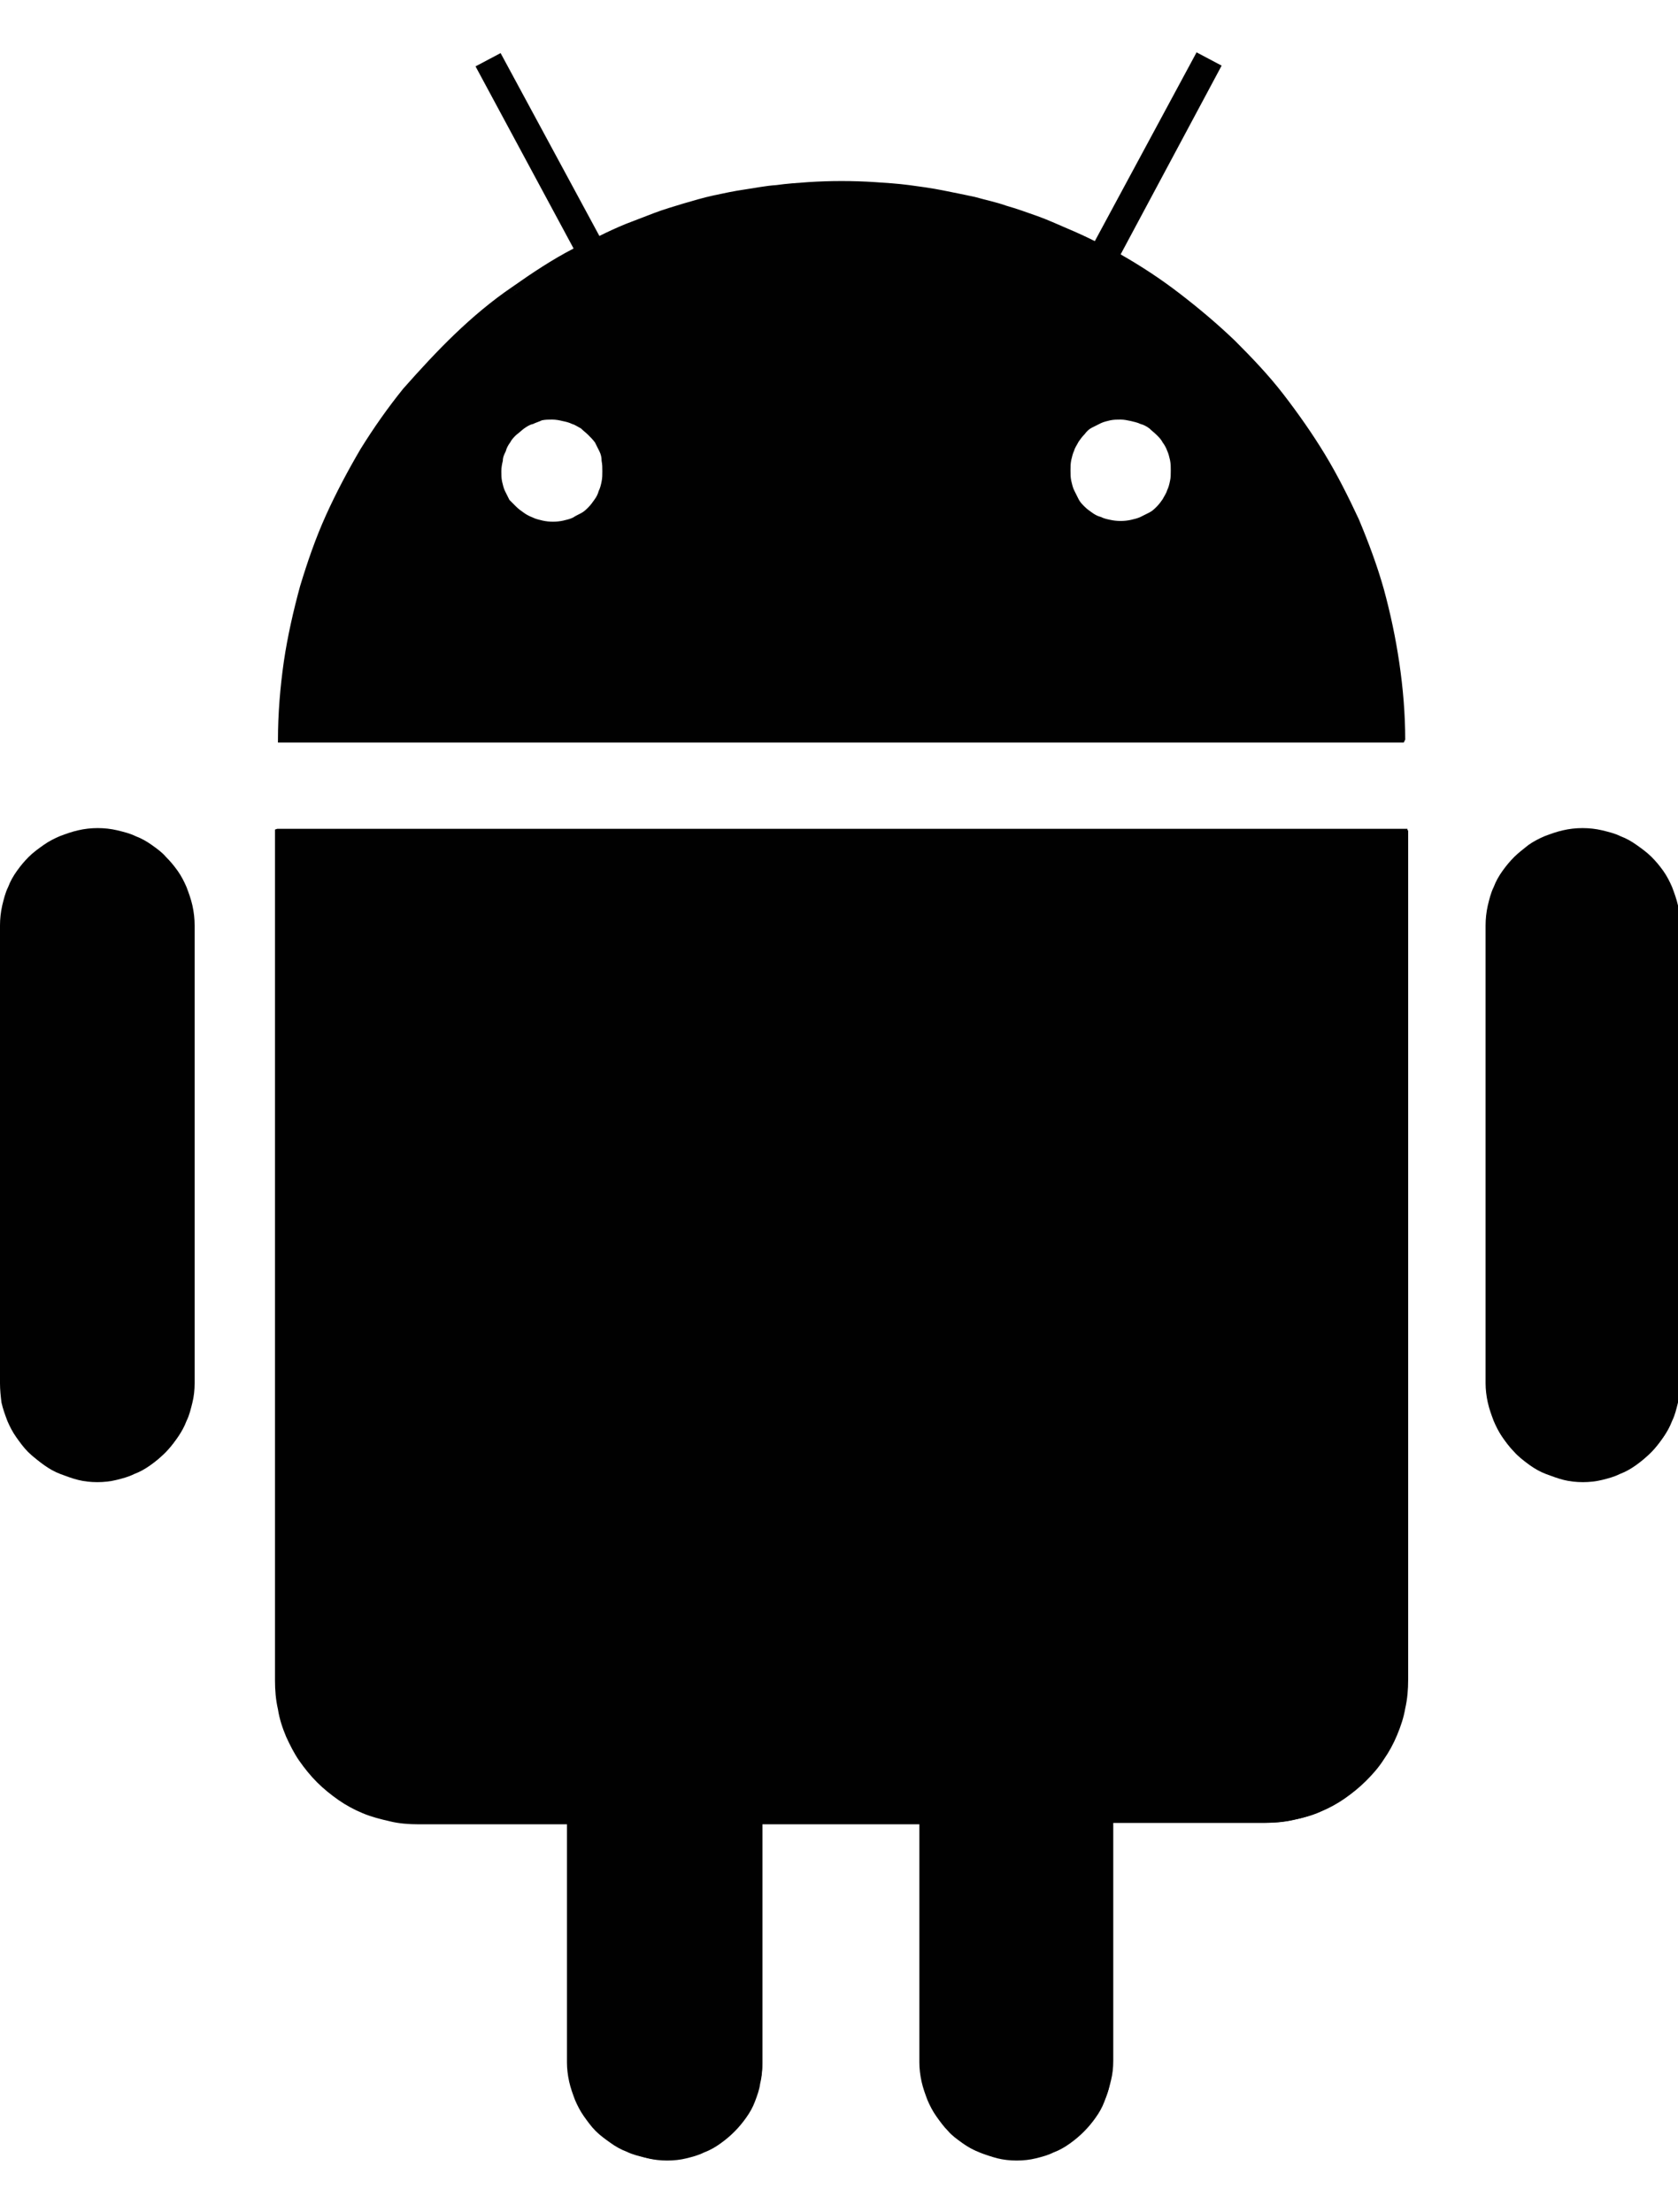
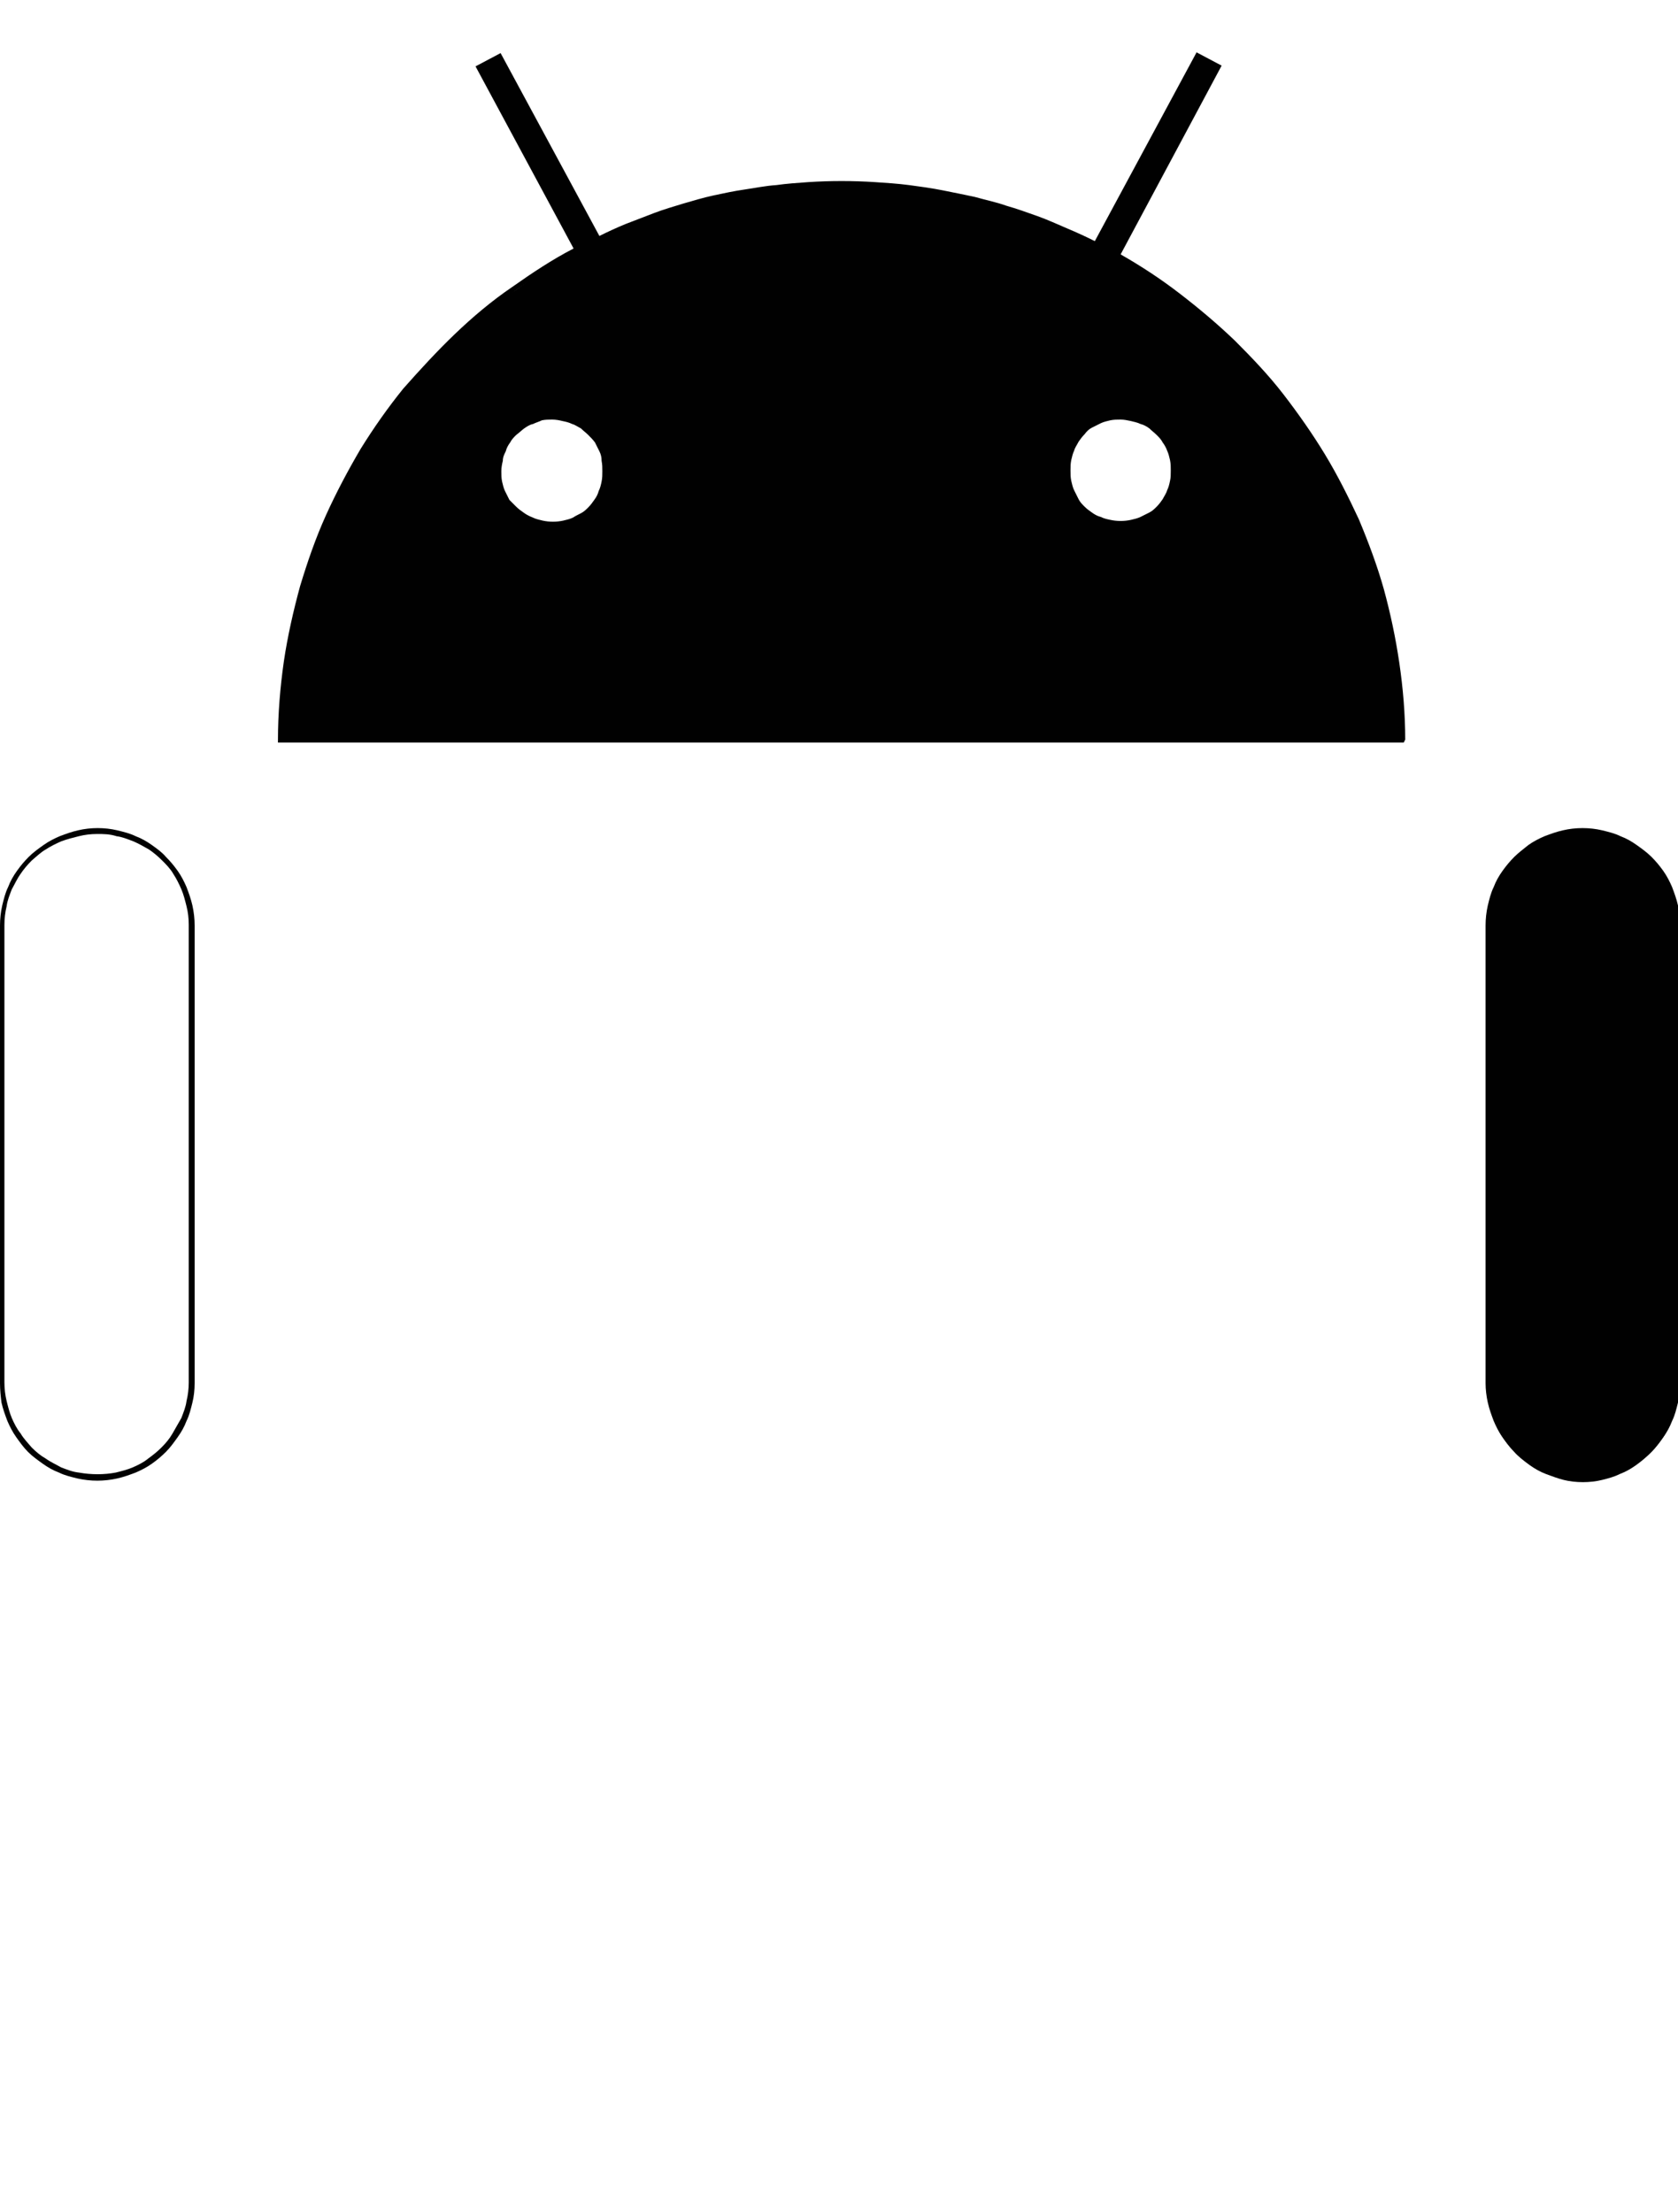
<svg xmlns="http://www.w3.org/2000/svg" version="1.1" id="Layer_1" x="0px" y="0px" viewBox="0 0 22.76 30" style="enable-background:new 0 0 22.76 30;" xml:space="preserve">
  <style type="text/css">
	.st0{fill:#010101;}
</style>
  <g>
    <g>
-       <path class="st0" d="M1.32,11.27c-0.09,0-0.18,0.01-0.26,0.03c-0.08,0.02-0.16,0.04-0.24,0.07c-0.08,0.03-0.15,0.07-0.22,0.12    s-0.13,0.1-0.19,0.16s-0.11,0.12-0.16,0.19c-0.05,0.07-0.09,0.14-0.12,0.22s-0.06,0.16-0.07,0.24c-0.02,0.08-0.03,0.17-0.03,0.26    v0.78v0.78v0.78v0.78v0.78v0.78v0.78v0.78c0,0.09,0.01,0.17,0.03,0.26c0.02,0.08,0.04,0.16,0.07,0.24    c0.03,0.08,0.07,0.15,0.12,0.22c0.05,0.07,0.1,0.13,0.16,0.19c0.06,0.06,0.12,0.11,0.19,0.16c0.07,0.05,0.14,0.09,0.22,0.12    s0.16,0.06,0.24,0.08c0.08,0.02,0.17,0.03,0.26,0.03c0.09,0,0.18-0.01,0.26-0.03c0.08-0.02,0.16-0.04,0.24-0.08    c0.08-0.03,0.15-0.07,0.22-0.12c0.07-0.05,0.13-0.1,0.19-0.16c0.06-0.06,0.11-0.12,0.16-0.19c0.05-0.07,0.09-0.14,0.12-0.22    c0.03-0.08,0.06-0.16,0.07-0.24c0.02-0.08,0.03-0.17,0.03-0.26v-0.78v-0.78v-0.78v-0.78v-0.78V14.1v-0.78v-0.78    c0-0.09-0.01-0.18-0.03-0.26c-0.02-0.08-0.04-0.16-0.07-0.24s-0.07-0.15-0.12-0.22c-0.05-0.07-0.1-0.13-0.16-0.19    c-0.06-0.06-0.12-0.11-0.19-0.16c-0.07-0.05-0.14-0.09-0.22-0.12c-0.08-0.03-0.16-0.06-0.24-0.07    C1.49,11.28,1.41,11.27,1.32,11.27z" />
      <path class="st0" d="M1.32,20.08c-0.09,0-0.18-0.01-0.27-0.03c-0.08-0.02-0.17-0.04-0.25-0.08c-0.08-0.03-0.15-0.07-0.22-0.12    c-0.07-0.05-0.14-0.1-0.2-0.16c-0.06-0.06-0.11-0.13-0.16-0.2c-0.05-0.07-0.09-0.15-0.12-0.22c-0.03-0.08-0.06-0.16-0.08-0.25    C0.01,18.94,0,18.85,0,18.76v-6.21c0-0.09,0.01-0.18,0.03-0.27c0.02-0.08,0.04-0.17,0.08-0.25c0.03-0.08,0.07-0.15,0.12-0.22    c0.05-0.07,0.1-0.13,0.16-0.19c0.06-0.06,0.13-0.11,0.2-0.16c0.07-0.05,0.15-0.09,0.22-0.12c0.08-0.03,0.16-0.06,0.25-0.08    c0.17-0.04,0.36-0.04,0.53,0c0.08,0.02,0.17,0.04,0.25,0.08c0.08,0.03,0.15,0.07,0.22,0.12c0.07,0.05,0.14,0.1,0.19,0.16    c0.06,0.06,0.11,0.12,0.16,0.19c0.05,0.07,0.09,0.15,0.12,0.22c0.03,0.08,0.06,0.16,0.08,0.25c0.02,0.09,0.03,0.18,0.03,0.27v6.21    c0,0.09-0.01,0.18-0.03,0.26c-0.02,0.08-0.04,0.17-0.08,0.25c-0.03,0.08-0.07,0.15-0.12,0.22c-0.05,0.07-0.1,0.14-0.16,0.2    c-0.06,0.06-0.12,0.11-0.19,0.16c-0.07,0.05-0.15,0.09-0.22,0.12c-0.08,0.03-0.16,0.06-0.25,0.08C1.5,20.07,1.41,20.08,1.32,20.08    z M1.32,11.31c-0.09,0-0.17,0.01-0.25,0.03c-0.08,0.02-0.16,0.04-0.24,0.07c-0.07,0.03-0.15,0.07-0.21,0.11    c-0.07,0.04-0.13,0.1-0.19,0.15c-0.06,0.06-0.11,0.12-0.15,0.18c-0.05,0.07-0.08,0.14-0.12,0.21c-0.03,0.08-0.06,0.15-0.07,0.23    c-0.02,0.08-0.03,0.17-0.03,0.25v6.21c0,0.08,0.01,0.17,0.03,0.25c0.02,0.08,0.04,0.16,0.07,0.23c0.03,0.07,0.07,0.15,0.12,0.21    c0.04,0.07,0.1,0.13,0.15,0.19c0.06,0.06,0.12,0.11,0.19,0.15c0.07,0.05,0.14,0.08,0.21,0.12c0.08,0.03,0.15,0.06,0.24,0.07    c0.17,0.03,0.34,0.03,0.5,0c0.08-0.02,0.16-0.04,0.23-0.07c0.07-0.03,0.15-0.07,0.21-0.12c0.07-0.05,0.13-0.1,0.18-0.15    c0.06-0.06,0.11-0.12,0.15-0.19c0.04-0.07,0.08-0.14,0.12-0.21c0.03-0.08,0.06-0.15,0.07-0.23c0.02-0.08,0.03-0.17,0.03-0.25    v-6.21c0-0.09-0.01-0.17-0.03-0.25c-0.02-0.08-0.04-0.16-0.07-0.23c-0.03-0.07-0.07-0.15-0.11-0.21c-0.04-0.07-0.1-0.13-0.15-0.18    c-0.06-0.06-0.12-0.11-0.18-0.15c-0.07-0.04-0.14-0.08-0.21-0.11c-0.08-0.03-0.15-0.06-0.23-0.07C1.49,11.31,1.4,11.31,1.32,11.31    z" />
    </g>
    <g>
      <path class="st0" d="M21.47,11.27c-0.09,0-0.17,0.01-0.26,0.03c-0.08,0.02-0.16,0.04-0.24,0.07c-0.08,0.03-0.15,0.07-0.22,0.12    c-0.07,0.05-0.13,0.1-0.19,0.16c-0.06,0.06-0.11,0.12-0.16,0.19c-0.05,0.07-0.09,0.14-0.12,0.22c-0.03,0.08-0.06,0.16-0.07,0.24    c-0.02,0.08-0.03,0.17-0.03,0.26v0.78v0.78v0.78v0.78v0.78v0.78v0.78v0.78c0,0.09,0.01,0.17,0.03,0.26    c0.02,0.08,0.04,0.16,0.07,0.24c0.03,0.08,0.07,0.15,0.12,0.22c0.05,0.07,0.1,0.13,0.16,0.19c0.06,0.06,0.12,0.11,0.19,0.16    c0.07,0.05,0.14,0.09,0.22,0.12s0.16,0.06,0.24,0.08c0.08,0.02,0.17,0.03,0.26,0.03c0.09,0,0.18-0.01,0.26-0.03    c0.08-0.02,0.16-0.04,0.24-0.08c0.08-0.03,0.15-0.07,0.22-0.12c0.07-0.05,0.13-0.1,0.19-0.16c0.06-0.06,0.11-0.12,0.16-0.19    c0.05-0.07,0.09-0.14,0.12-0.22c0.03-0.08,0.06-0.16,0.08-0.24c0.02-0.08,0.03-0.17,0.03-0.26v-0.78v-0.78v-0.78v-0.78v-0.78V14.1    v-0.78v-0.78c0-0.09-0.01-0.18-0.03-0.26c-0.02-0.08-0.04-0.16-0.08-0.24s-0.07-0.15-0.12-0.22c-0.05-0.07-0.1-0.13-0.16-0.19    s-0.12-0.11-0.19-0.16c-0.07-0.05-0.14-0.09-0.22-0.12c-0.08-0.03-0.16-0.06-0.24-0.07C21.65,11.28,21.56,11.27,21.47,11.27z" />
      <path class="st0" d="M21.47,20.08c-0.09,0-0.18-0.01-0.27-0.03c-0.08-0.02-0.17-0.04-0.25-0.08c-0.08-0.03-0.15-0.07-0.22-0.12    c-0.07-0.05-0.14-0.1-0.19-0.16c-0.06-0.06-0.11-0.13-0.16-0.2c-0.05-0.07-0.09-0.15-0.12-0.22c-0.03-0.08-0.06-0.16-0.08-0.25    c-0.02-0.09-0.03-0.18-0.03-0.26v-6.21c0-0.09,0.01-0.18,0.03-0.27c0.02-0.08,0.04-0.17,0.08-0.25c0.03-0.08,0.07-0.15,0.12-0.22    c0.05-0.07,0.1-0.13,0.16-0.19c0.06-0.06,0.13-0.11,0.19-0.16c0.07-0.05,0.15-0.09,0.22-0.12c0.08-0.03,0.16-0.06,0.25-0.08    c0.17-0.04,0.36-0.04,0.53,0c0.08,0.02,0.17,0.04,0.25,0.08c0.08,0.03,0.15,0.07,0.22,0.12c0.07,0.05,0.14,0.1,0.2,0.16    c0.06,0.06,0.11,0.12,0.16,0.19c0.05,0.07,0.09,0.15,0.12,0.22c0.03,0.08,0.06,0.16,0.08,0.25c0.02,0.09,0.03,0.18,0.03,0.27v6.21    c0,0.09-0.01,0.18-0.03,0.26c-0.02,0.08-0.04,0.17-0.08,0.25c-0.03,0.08-0.07,0.15-0.12,0.22c-0.05,0.07-0.1,0.14-0.16,0.2    c-0.06,0.06-0.13,0.11-0.2,0.16c-0.07,0.05-0.15,0.09-0.22,0.12c-0.08,0.03-0.16,0.06-0.25,0.08    C21.65,20.07,21.56,20.08,21.47,20.08z M21.47,11.31c-0.08,0-0.17,0.01-0.25,0.03c-0.08,0.02-0.16,0.04-0.23,0.07    c-0.07,0.03-0.15,0.07-0.21,0.11c-0.07,0.04-0.13,0.1-0.19,0.15c-0.06,0.06-0.11,0.12-0.15,0.18c-0.05,0.07-0.08,0.14-0.12,0.21    c-0.03,0.08-0.06,0.15-0.07,0.23c-0.02,0.08-0.03,0.17-0.03,0.25v6.21c0,0.08,0.01,0.17,0.03,0.25c0.02,0.08,0.04,0.16,0.07,0.23    c0.03,0.07,0.07,0.15,0.12,0.21c0.04,0.07,0.1,0.13,0.15,0.19c0.06,0.06,0.12,0.11,0.19,0.15c0.07,0.05,0.14,0.08,0.21,0.12    c0.08,0.03,0.15,0.06,0.23,0.07c0.16,0.03,0.34,0.03,0.5,0c0.08-0.02,0.16-0.04,0.24-0.07c0.07-0.03,0.15-0.07,0.21-0.12    c0.07-0.05,0.13-0.1,0.19-0.15c0.06-0.06,0.11-0.12,0.15-0.19c0.05-0.07,0.08-0.14,0.12-0.21c0.03-0.08,0.06-0.15,0.07-0.23    c0.02-0.08,0.03-0.17,0.03-0.25v-6.21c0-0.09-0.01-0.17-0.03-0.25c-0.02-0.08-0.04-0.16-0.07-0.23c-0.03-0.07-0.07-0.14-0.12-0.21    c-0.04-0.07-0.1-0.13-0.15-0.18c-0.06-0.06-0.12-0.11-0.19-0.15c-0.07-0.04-0.14-0.08-0.21-0.11c-0.08-0.03-0.15-0.06-0.24-0.07    C21.64,11.31,21.56,11.31,21.47,11.31z" />
    </g>
    <g>
-       <path class="st0" d="M3.76,11.27C3.76,11.27,3.76,11.28,3.76,11.27c0,0.01,0,0.01,0,0.01s0,0,0,0.01c0,0,0,0,0,0.01    c0,0,0,0,0,0.01c0,0,0,0,0,0.01c0,0,0,0,0,0.01s0,0,0,0.01v1.43v1.43v1.43v1.43v1.43v1.43v1.43v1.43c0,0.13,0.01,0.26,0.04,0.39    c0.03,0.13,0.06,0.25,0.11,0.36c0.05,0.12,0.11,0.22,0.18,0.33c0.07,0.1,0.15,0.2,0.24,0.29c0.09,0.09,0.18,0.17,0.29,0.24    c0.1,0.07,0.21,0.13,0.33,0.18c0.12,0.05,0.24,0.09,0.36,0.11c0.13,0.03,0.26,0.04,0.39,0.04h0.26H6.2h0.26h0.26h0.26h0.26h0.26    h0.26v0.41v0.41v0.41v0.41v0.41v0.41v0.41v0.41c0,0.09,0.01,0.17,0.03,0.26c0.02,0.08,0.04,0.16,0.07,0.24    c0.03,0.08,0.07,0.15,0.12,0.22c0.05,0.07,0.1,0.13,0.16,0.19c0.06,0.06,0.12,0.11,0.19,0.16c0.07,0.05,0.14,0.09,0.22,0.12    c0.08,0.03,0.16,0.06,0.24,0.08c0.08,0.02,0.17,0.03,0.26,0.03c0.09,0,0.18-0.01,0.26-0.03c0.08-0.02,0.16-0.04,0.24-0.08    c0.08-0.03,0.15-0.07,0.22-0.12c0.07-0.05,0.13-0.1,0.19-0.16c0.06-0.06,0.11-0.12,0.16-0.19c0.05-0.07,0.09-0.14,0.12-0.22    c0.03-0.08,0.06-0.16,0.07-0.24c0.02-0.08,0.03-0.17,0.03-0.26v-0.41v-0.41v-0.41v-0.41v-0.41v-0.41v-0.41v-0.41h0.27h0.27h0.27    h0.27h0.27h0.27h0.27h0.27v0.41v0.41v0.41v0.41v0.41v0.41v0.41v0.41c0,0.09,0.01,0.17,0.03,0.26c0.02,0.08,0.04,0.16,0.07,0.24    c0.03,0.08,0.07,0.15,0.12,0.22c0.05,0.07,0.1,0.13,0.16,0.19c0.06,0.06,0.12,0.11,0.19,0.16c0.07,0.05,0.14,0.09,0.22,0.12    c0.08,0.03,0.16,0.06,0.24,0.08c0.08,0.02,0.17,0.03,0.26,0.03c0.09,0,0.18-0.01,0.26-0.03c0.08-0.02,0.16-0.04,0.24-0.08    c0.08-0.03,0.15-0.07,0.22-0.12c0.07-0.05,0.13-0.1,0.19-0.16c0.06-0.06,0.11-0.12,0.16-0.19c0.05-0.07,0.09-0.14,0.12-0.22    c0.03-0.08,0.06-0.16,0.07-0.24c0.02-0.08,0.03-0.17,0.03-0.26v-0.41v-0.41v-0.41v-0.41v-0.41v-0.41v-0.41v-0.41h0.26h0.26h0.26    h0.26h0.26h0.26h0.26h0.26c0.13,0,0.26-0.01,0.39-0.04c0.13-0.03,0.25-0.06,0.36-0.11c0.12-0.05,0.23-0.11,0.33-0.18    c0.1-0.07,0.2-0.15,0.29-0.24s0.17-0.18,0.24-0.29c0.07-0.1,0.13-0.21,0.18-0.33c0.05-0.12,0.09-0.24,0.11-0.36    c0.03-0.13,0.04-0.26,0.04-0.39v-1.43v-1.43v-1.43v-1.43v-1.43v-1.43v-1.43v-1.43c0,0,0,0,0-0.01s0,0,0-0.01c0,0,0,0,0-0.01    c0,0,0,0,0-0.01c0,0,0,0,0-0.01c0,0,0,0,0-0.01c0,0,0,0,0-0.01c0,0,0,0,0-0.01h-1.91h-1.91h-1.91h-1.91H9.49H7.58H5.67H3.76z" />
-       <path class="st0" d="M13.79,29.29c-0.09,0-0.18-0.01-0.27-0.03c-0.08-0.02-0.17-0.04-0.25-0.08c-0.08-0.03-0.15-0.07-0.22-0.12    c-0.07-0.05-0.14-0.1-0.19-0.16c-0.06-0.06-0.11-0.13-0.16-0.2c-0.05-0.07-0.09-0.15-0.12-0.22c-0.03-0.08-0.06-0.16-0.08-0.25    c-0.02-0.09-0.03-0.18-0.03-0.26v-3.23h-2.13v3.23c0,0.09-0.01,0.18-0.03,0.26c-0.02,0.08-0.04,0.17-0.08,0.25    c-0.03,0.08-0.07,0.15-0.12,0.22c-0.05,0.07-0.1,0.14-0.16,0.2c-0.06,0.06-0.13,0.11-0.2,0.16c-0.07,0.05-0.15,0.09-0.22,0.12    c-0.08,0.03-0.16,0.06-0.25,0.08c-0.17,0.04-0.36,0.04-0.53,0c-0.08-0.02-0.17-0.04-0.25-0.08c-0.08-0.03-0.15-0.07-0.22-0.12    c-0.07-0.05-0.14-0.1-0.2-0.16c-0.06-0.06-0.11-0.13-0.16-0.2c-0.05-0.07-0.09-0.15-0.12-0.22c-0.03-0.08-0.06-0.16-0.08-0.25    c-0.02-0.09-0.03-0.18-0.03-0.26v-3.23H5.68c-0.13,0-0.27-0.01-0.39-0.04c-0.13-0.03-0.25-0.06-0.37-0.11    c-0.12-0.05-0.23-0.11-0.33-0.18c-0.1-0.07-0.2-0.15-0.29-0.24c-0.09-0.09-0.17-0.19-0.24-0.29c-0.07-0.1-0.13-0.22-0.18-0.33    c-0.05-0.12-0.09-0.24-0.11-0.37c-0.03-0.13-0.04-0.26-0.04-0.39V11.25l0.03-0.01h15.33l0,0.03l-0.03,0.01l0.03-0.01l0,11.5    c0,0.13-0.01,0.27-0.04,0.39c-0.03,0.13-0.06,0.25-0.11,0.37c-0.05,0.12-0.11,0.23-0.18,0.33c-0.07,0.1-0.15,0.2-0.24,0.29    c-0.09,0.09-0.19,0.17-0.29,0.24c-0.1,0.07-0.22,0.13-0.33,0.18c-0.12,0.05-0.24,0.09-0.37,0.11c-0.13,0.03-0.26,0.04-0.4,0.04    h-2.03v3.23c0,0.09-0.01,0.18-0.03,0.26c-0.02,0.08-0.04,0.17-0.08,0.25c-0.03,0.08-0.07,0.15-0.12,0.22    c-0.05,0.07-0.1,0.14-0.16,0.2c-0.06,0.06-0.13,0.11-0.2,0.16c-0.07,0.05-0.15,0.09-0.22,0.12c-0.08,0.03-0.16,0.06-0.25,0.08    C13.97,29.28,13.88,29.29,13.79,29.29z M10.28,24.67h2.26v3.3c0,0.08,0.01,0.17,0.03,0.25c0.02,0.08,0.04,0.16,0.07,0.23    c0.03,0.07,0.07,0.15,0.12,0.21c0.04,0.07,0.1,0.13,0.15,0.19c0.06,0.06,0.12,0.11,0.19,0.15c0.07,0.05,0.14,0.08,0.21,0.12    c0.08,0.03,0.15,0.06,0.23,0.07c0.17,0.03,0.34,0.03,0.5,0c0.08-0.02,0.16-0.04,0.24-0.07c0.07-0.03,0.15-0.07,0.21-0.12    c0.07-0.04,0.13-0.1,0.19-0.15c0.06-0.06,0.11-0.12,0.15-0.19c0.05-0.07,0.08-0.14,0.12-0.21c0.03-0.08,0.06-0.15,0.07-0.23    c0.02-0.08,0.03-0.17,0.03-0.25v-3.3h2.09c0.13,0,0.26-0.01,0.38-0.04c0.12-0.02,0.24-0.06,0.36-0.11    c0.11-0.05,0.22-0.11,0.32-0.17c0.1-0.07,0.19-0.15,0.28-0.23c0.09-0.09,0.16-0.18,0.23-0.28c0.07-0.1,0.13-0.21,0.17-0.32    c0.05-0.11,0.09-0.23,0.11-0.36c0.03-0.12,0.04-0.25,0.04-0.38V11.32l0.03-0.01l-0.03,0l0.01,0H3.79v11.47    c0,0.13,0.01,0.26,0.04,0.38c0.02,0.12,0.06,0.24,0.11,0.36c0.05,0.11,0.11,0.22,0.17,0.32c0.07,0.1,0.15,0.19,0.23,0.28    c0.09,0.09,0.18,0.16,0.28,0.23c0.1,0.07,0.21,0.13,0.32,0.17c0.11,0.05,0.23,0.09,0.36,0.11c0.12,0.03,0.25,0.04,0.38,0.04h2.09    v3.3c0,0.08,0.01,0.17,0.03,0.25c0.02,0.08,0.04,0.16,0.07,0.23c0.03,0.07,0.07,0.15,0.12,0.21c0.04,0.07,0.1,0.13,0.15,0.19    c0.06,0.06,0.12,0.11,0.19,0.15c0.07,0.05,0.14,0.08,0.21,0.12c0.08,0.03,0.15,0.06,0.24,0.07c0.17,0.03,0.34,0.03,0.5,0    c0.08-0.02,0.16-0.04,0.24-0.07c0.07-0.03,0.15-0.07,0.21-0.12c0.07-0.04,0.13-0.1,0.19-0.15c0.06-0.06,0.11-0.12,0.15-0.19    c0.05-0.07,0.08-0.14,0.12-0.21c0.03-0.08,0.06-0.15,0.07-0.23c0.02-0.08,0.03-0.17,0.03-0.25V24.67z M19.06,11.3L19.06,11.3    L19.06,11.3L19.06,11.3z M19.06,11.28L19.06,11.28L19.06,11.28L19.06,11.28z" />
-     </g>
+       </g>
    <g>
      <path class="st0" d="M15.15,3.47l0.17-0.32l0.17-0.32l0.17-0.32l0.17-0.32L16,1.87l0.17-0.32l0.17-0.32l0.17-0.32l-0.04-0.02    l-0.04-0.02l-0.04-0.02l-0.04-0.02l-0.04-0.02L16.31,0.8l-0.04-0.02l-0.04-0.02l-0.17,0.32L15.89,1.4l-0.17,0.32l-0.17,0.32    l-0.17,0.32L15.2,2.68L15.03,3l-0.17,0.32c-0.13-0.07-0.26-0.13-0.39-0.19c-0.13-0.06-0.27-0.11-0.41-0.17    c-0.14-0.05-0.28-0.1-0.42-0.14c-0.14-0.04-0.28-0.08-0.43-0.12c-0.14-0.04-0.29-0.07-0.44-0.09c-0.15-0.03-0.3-0.05-0.45-0.07    c-0.15-0.02-0.3-0.03-0.46-0.04c-0.15-0.01-0.31-0.01-0.46-0.01c-0.15,0-0.29,0-0.44,0.01c-0.15,0.01-0.29,0.02-0.43,0.04    c-0.14,0.02-0.28,0.04-0.43,0.06C9.97,2.62,9.83,2.65,9.69,2.68C9.55,2.72,9.42,2.75,9.28,2.79c-0.13,0.04-0.27,0.08-0.4,0.13    c-0.13,0.05-0.26,0.1-0.39,0.15C8.37,3.12,8.24,3.18,8.11,3.24L7.95,2.93L7.78,2.62L7.61,2.31L7.45,2L7.28,1.69L7.11,1.38    L6.95,1.07L6.78,0.76L6.74,0.78L6.71,0.8L6.67,0.81L6.64,0.83L6.6,0.85L6.57,0.87L6.53,0.89L6.49,0.91l0.17,0.31l0.17,0.31    l0.17,0.31l0.17,0.31l0.17,0.31l0.17,0.31l0.17,0.31l0.17,0.31c-0.3,0.16-0.58,0.34-0.85,0.54C6.7,4.11,6.44,4.33,6.2,4.56    C5.95,4.79,5.73,5.03,5.52,5.29C5.3,5.55,5.11,5.82,4.93,6.11C4.76,6.4,4.6,6.69,4.46,7S4.21,7.63,4.11,7.96    c-0.1,0.33-0.17,0.67-0.22,1.02c-0.05,0.35-0.08,0.7-0.08,1.06h1.9h1.9h1.9h1.9h1.9h1.9h1.9h1.9c0-0.35-0.03-0.7-0.08-1.04    c-0.05-0.34-0.12-0.67-0.21-0.99c-0.09-0.32-0.2-0.64-0.34-0.94c-0.13-0.3-0.28-0.6-0.45-0.88c-0.17-0.28-0.36-0.55-0.56-0.81    c-0.2-0.26-0.42-0.5-0.66-0.73c-0.23-0.23-0.48-0.44-0.74-0.64C15.71,3.81,15.43,3.63,15.15,3.47z M7.49,7.11    c-0.05,0-0.1-0.01-0.14-0.01C7.3,7.08,7.26,7.07,7.21,7.05C7.17,7.03,7.13,7.01,7.09,6.98C7.05,6.96,7.01,6.93,6.98,6.9    C6.95,6.86,6.92,6.83,6.89,6.79C6.87,6.75,6.84,6.71,6.83,6.67C6.81,6.62,6.79,6.58,6.78,6.53C6.77,6.48,6.77,6.44,6.77,6.39    c0-0.05,0.01-0.1,0.01-0.15c0.01-0.05,0.02-0.09,0.04-0.14c0.02-0.04,0.04-0.08,0.07-0.12c0.03-0.04,0.06-0.07,0.09-0.11    c0.03-0.03,0.07-0.06,0.11-0.09c0.04-0.03,0.08-0.05,0.12-0.07C7.26,5.7,7.3,5.68,7.35,5.67c0.05-0.01,0.1-0.01,0.14-0.01    c0.05,0,0.1,0.01,0.15,0.01C7.69,5.68,7.73,5.7,7.77,5.72C7.82,5.74,7.86,5.76,7.9,5.78C7.94,5.81,7.97,5.84,8,5.87    c0.03,0.03,0.06,0.07,0.09,0.11c0.03,0.04,0.05,0.08,0.07,0.12C8.18,6.15,8.19,6.19,8.2,6.24c0.01,0.05,0.01,0.1,0.01,0.15    c0,0.05-0.01,0.1-0.01,0.14C8.19,6.58,8.18,6.62,8.16,6.67C8.14,6.71,8.12,6.75,8.09,6.79C8.07,6.83,8.04,6.86,8,6.9    C7.97,6.93,7.94,6.96,7.9,6.98C7.86,7.01,7.82,7.03,7.77,7.05C7.73,7.07,7.69,7.08,7.64,7.09C7.59,7.1,7.54,7.11,7.49,7.11z     M15.2,7.11c-0.05,0-0.1-0.01-0.15-0.01c-0.05-0.01-0.09-0.02-0.14-0.04c-0.04-0.02-0.08-0.04-0.12-0.07    c-0.04-0.03-0.07-0.06-0.11-0.09c-0.03-0.03-0.06-0.07-0.09-0.11c-0.03-0.04-0.05-0.08-0.07-0.12s-0.03-0.09-0.04-0.13    c-0.01-0.05-0.01-0.09-0.01-0.14c0-0.05,0.01-0.1,0.01-0.15c0.01-0.05,0.02-0.09,0.04-0.14c0.02-0.04,0.04-0.08,0.07-0.12    c0.03-0.04,0.06-0.07,0.09-0.11c0.03-0.03,0.07-0.06,0.11-0.09c0.04-0.03,0.08-0.05,0.12-0.07c0.04-0.02,0.09-0.03,0.14-0.04    c0.05-0.01,0.1-0.01,0.15-0.01c0.05,0,0.1,0.01,0.15,0.01c0.05,0.01,0.09,0.02,0.14,0.04c0.04,0.02,0.08,0.04,0.12,0.07    c0.04,0.03,0.07,0.06,0.11,0.09c0.03,0.03,0.06,0.07,0.09,0.11c0.03,0.04,0.05,0.08,0.07,0.12c0.02,0.04,0.03,0.09,0.04,0.14    c0.01,0.05,0.01,0.1,0.01,0.15c0,0.05-0.01,0.1-0.01,0.14c-0.01,0.05-0.02,0.09-0.04,0.13c-0.02,0.04-0.04,0.08-0.07,0.12    c-0.03,0.04-0.06,0.07-0.09,0.11c-0.03,0.03-0.07,0.06-0.11,0.09c-0.04,0.03-0.08,0.05-0.12,0.07c-0.04,0.02-0.09,0.03-0.14,0.04    C15.3,7.1,15.25,7.11,15.2,7.11z" />
      <path class="st0" d="M19.04,10.07H3.77l0-0.03c0-0.36,0.03-0.72,0.08-1.07c0.05-0.34,0.13-0.69,0.22-1.02    c0.1-0.33,0.21-0.65,0.35-0.96c0.14-0.31,0.3-0.61,0.47-0.9c0.18-0.29,0.37-0.56,0.58-0.82C5.7,5.01,5.93,4.76,6.17,4.53    c0.24-0.23,0.5-0.45,0.78-0.64C7.22,3.7,7.49,3.52,7.78,3.37L6.45,0.9l0.34-0.18L8.13,3.2c0.12-0.06,0.23-0.11,0.35-0.16    c0.13-0.05,0.26-0.1,0.39-0.15C9,2.84,9.14,2.8,9.27,2.76c0.14-0.04,0.27-0.08,0.41-0.11c0.14-0.03,0.28-0.06,0.42-0.08    c0.14-0.02,0.28-0.05,0.43-0.06c0.14-0.02,0.29-0.03,0.43-0.04c0.3-0.02,0.61-0.02,0.91,0c0.15,0.01,0.31,0.02,0.46,0.04    c0.15,0.02,0.3,0.04,0.45,0.07c0.15,0.03,0.3,0.06,0.44,0.09c0.14,0.04,0.29,0.07,0.43,0.12c0.14,0.04,0.28,0.09,0.42,0.14    c0.14,0.05,0.27,0.11,0.41,0.17c0.12,0.05,0.25,0.11,0.37,0.17l1.38-2.56l0.34,0.18l-1.37,2.56c0.28,0.16,0.54,0.33,0.8,0.53    c0.26,0.2,0.51,0.41,0.75,0.64c0.23,0.23,0.46,0.47,0.66,0.73c0.2,0.26,0.39,0.53,0.56,0.81c0.17,0.28,0.32,0.58,0.46,0.88    c0.13,0.31,0.25,0.63,0.34,0.95c0.09,0.33,0.16,0.66,0.21,1c0.05,0.34,0.08,0.69,0.08,1.04L19.04,10.07z M3.84,10.01h15.13    c0-0.33-0.03-0.67-0.08-1c-0.05-0.33-0.12-0.67-0.21-0.99c-0.09-0.32-0.2-0.63-0.34-0.94c-0.13-0.3-0.28-0.59-0.45-0.88    c-0.17-0.28-0.35-0.55-0.56-0.81c-0.2-0.25-0.42-0.5-0.65-0.73c-0.23-0.23-0.48-0.44-0.74-0.64c-0.26-0.2-0.54-0.38-0.82-0.54    L15.1,3.48l1.37-2.56L16.25,0.8l-1.38,2.56l-0.03-0.01c-0.13-0.07-0.26-0.13-0.39-0.19C14.32,3.1,14.18,3.05,14.05,3    c-0.14-0.05-0.28-0.1-0.42-0.14c-0.14-0.04-0.28-0.08-0.43-0.12c-0.14-0.04-0.29-0.07-0.44-0.09c-0.15-0.03-0.3-0.05-0.45-0.07    c-0.15-0.02-0.3-0.03-0.45-0.04c-0.3-0.02-0.6-0.02-0.9,0c-0.14,0.01-0.29,0.02-0.43,0.04c-0.14,0.02-0.28,0.04-0.42,0.06    C9.98,2.66,9.84,2.68,9.7,2.72C9.56,2.75,9.43,2.78,9.29,2.82c-0.13,0.04-0.27,0.08-0.4,0.13C8.76,3,8.63,3.05,8.51,3.1    C8.38,3.15,8.25,3.21,8.13,3.27L8.1,3.28L6.77,0.8L6.54,0.92l1.33,2.47L7.84,3.41C7.55,3.57,7.26,3.75,6.99,3.94    C6.72,4.14,6.46,4.35,6.22,4.58C5.98,4.81,5.75,5.05,5.54,5.31C5.33,5.57,5.14,5.84,4.96,6.13C4.79,6.41,4.63,6.71,4.49,7.02    C4.35,7.33,4.24,7.65,4.14,7.97C4.05,8.3,3.97,8.64,3.92,8.98C3.87,9.32,3.85,9.66,3.84,10.01z M15.2,7.14    c-0.05,0-0.1-0.01-0.15-0.02C15,7.12,14.95,7.1,14.9,7.08c-0.04-0.02-0.09-0.04-0.13-0.07c-0.04-0.03-0.08-0.06-0.11-0.09    c-0.03-0.03-0.06-0.07-0.09-0.11c-0.03-0.04-0.05-0.08-0.07-0.13c-0.02-0.05-0.03-0.09-0.04-0.14c-0.01-0.05-0.02-0.1-0.02-0.15    c0-0.05,0.01-0.1,0.02-0.15c0.01-0.05,0.02-0.1,0.04-0.14c0.02-0.05,0.04-0.09,0.07-0.13c0.03-0.04,0.06-0.08,0.09-0.11    c0.03-0.03,0.07-0.07,0.11-0.09c0.04-0.03,0.08-0.05,0.13-0.07c0.05-0.02,0.09-0.03,0.14-0.04c0.1-0.02,0.21-0.02,0.31,0    c0.05,0.01,0.1,0.03,0.14,0.04c0.04,0.02,0.09,0.04,0.13,0.07c0.04,0.03,0.08,0.06,0.11,0.09c0.03,0.03,0.06,0.07,0.09,0.11    C15.85,6,15.88,6.05,15.9,6.09c0.02,0.05,0.03,0.09,0.04,0.14c0.01,0.05,0.02,0.1,0.02,0.15c0,0.05-0.01,0.1-0.02,0.15    c-0.01,0.05-0.02,0.1-0.04,0.14c-0.02,0.04-0.04,0.09-0.07,0.13c-0.03,0.04-0.06,0.08-0.09,0.11c-0.03,0.03-0.07,0.07-0.11,0.09    c-0.04,0.03-0.08,0.05-0.13,0.07c-0.05,0.02-0.09,0.03-0.14,0.04C15.3,7.14,15.25,7.14,15.2,7.14z M15.2,5.69    c-0.05,0-0.09,0-0.14,0.01c-0.04,0.01-0.09,0.02-0.13,0.04c-0.04,0.02-0.08,0.04-0.12,0.06c-0.04,0.02-0.07,0.05-0.1,0.09    c-0.03,0.03-0.06,0.07-0.08,0.1c-0.02,0.04-0.05,0.08-0.06,0.12c-0.02,0.04-0.03,0.09-0.04,0.13c-0.01,0.05-0.01,0.09-0.01,0.14    c0,0.05,0,0.09,0.01,0.14c0.01,0.04,0.02,0.09,0.04,0.13c0.02,0.04,0.04,0.08,0.06,0.12c0.02,0.04,0.05,0.07,0.08,0.1    c0.03,0.03,0.07,0.06,0.1,0.08c0.04,0.03,0.08,0.05,0.12,0.06c0.04,0.02,0.08,0.03,0.13,0.04c0.09,0.02,0.19,0.02,0.28,0    c0.04-0.01,0.09-0.02,0.13-0.04c0.04-0.02,0.08-0.04,0.12-0.06c0.04-0.02,0.07-0.05,0.1-0.08c0.03-0.03,0.06-0.07,0.08-0.1    c0.02-0.04,0.05-0.08,0.06-0.12c0.02-0.04,0.03-0.08,0.04-0.13c0.01-0.04,0.01-0.09,0.01-0.14c0-0.05,0-0.09-0.01-0.14    c-0.01-0.04-0.02-0.09-0.04-0.13C15.82,6.08,15.8,6.04,15.77,6c-0.02-0.04-0.05-0.07-0.08-0.1c-0.03-0.03-0.07-0.06-0.1-0.09    c-0.04-0.03-0.08-0.05-0.12-0.06c-0.04-0.02-0.09-0.03-0.13-0.04C15.29,5.7,15.25,5.69,15.2,5.69z M7.49,7.14    c-0.05,0-0.1-0.01-0.15-0.02C7.29,7.12,7.24,7.1,7.2,7.08C7.15,7.06,7.11,7.04,7.07,7.01C7.03,6.99,6.99,6.95,6.96,6.92    C6.92,6.89,6.89,6.85,6.86,6.81C6.84,6.77,6.81,6.72,6.79,6.68C6.77,6.63,6.76,6.59,6.75,6.54c-0.01-0.05-0.02-0.1-0.02-0.15    c0-0.05,0.01-0.1,0.02-0.15c0.01-0.05,0.03-0.1,0.04-0.14C6.81,6.05,6.84,6,6.86,5.96c0.03-0.04,0.06-0.08,0.09-0.11    c0.03-0.03,0.07-0.07,0.11-0.09C7.11,5.73,7.15,5.71,7.2,5.69c0.05-0.02,0.09-0.03,0.14-0.04c0.1-0.02,0.2-0.02,0.3,0    c0.05,0.01,0.1,0.03,0.14,0.04c0.04,0.02,0.09,0.04,0.13,0.07c0.04,0.03,0.08,0.06,0.11,0.09c0.03,0.03,0.07,0.07,0.09,0.11    C8.15,6,8.17,6.05,8.19,6.09c0.02,0.05,0.03,0.09,0.04,0.14c0.01,0.05,0.02,0.1,0.02,0.15c0,0.05-0.01,0.1-0.02,0.15    c-0.01,0.05-0.02,0.1-0.04,0.14C8.17,6.72,8.15,6.77,8.12,6.81C8.09,6.85,8.06,6.89,8.03,6.92C7.99,6.95,7.96,6.99,7.92,7.01    C7.88,7.04,7.83,7.06,7.79,7.08C7.74,7.1,7.69,7.12,7.64,7.13C7.59,7.14,7.54,7.14,7.49,7.14z M7.49,5.69    c-0.05,0-0.09,0-0.14,0.01C7.31,5.72,7.27,5.73,7.23,5.75C7.18,5.76,7.14,5.79,7.11,5.81C7.07,5.84,7.04,5.87,7,5.9    C6.97,5.93,6.94,5.96,6.92,6C6.89,6.04,6.87,6.08,6.86,6.12C6.84,6.16,6.82,6.2,6.82,6.25C6.81,6.29,6.8,6.34,6.8,6.39    c0,0.05,0,0.09,0.01,0.14c0.01,0.04,0.02,0.09,0.04,0.13c0.02,0.04,0.04,0.08,0.06,0.12C6.94,6.81,6.97,6.84,7,6.87    c0.03,0.03,0.07,0.06,0.1,0.08C7.14,6.98,7.18,7,7.23,7.02c0.04,0.02,0.09,0.03,0.13,0.04c0.09,0.02,0.19,0.02,0.28,0    c0.04-0.01,0.09-0.02,0.13-0.04C7.8,7,7.84,6.98,7.88,6.96c0.04-0.02,0.07-0.05,0.1-0.08c0.03-0.03,0.06-0.07,0.08-0.1    c0.03-0.04,0.05-0.08,0.06-0.12c0.02-0.04,0.03-0.08,0.04-0.13c0.01-0.05,0.01-0.09,0.01-0.14c0-0.05,0-0.09-0.01-0.14    C8.16,6.2,8.15,6.16,8.13,6.12C8.11,6.08,8.09,6.04,8.07,6C8.04,5.96,8.01,5.93,7.98,5.9c-0.03-0.03-0.07-0.06-0.1-0.09    C7.84,5.79,7.8,5.76,7.76,5.75C7.72,5.73,7.68,5.72,7.63,5.71C7.59,5.7,7.54,5.69,7.49,5.69z" />
    </g>
  </g>
</svg>